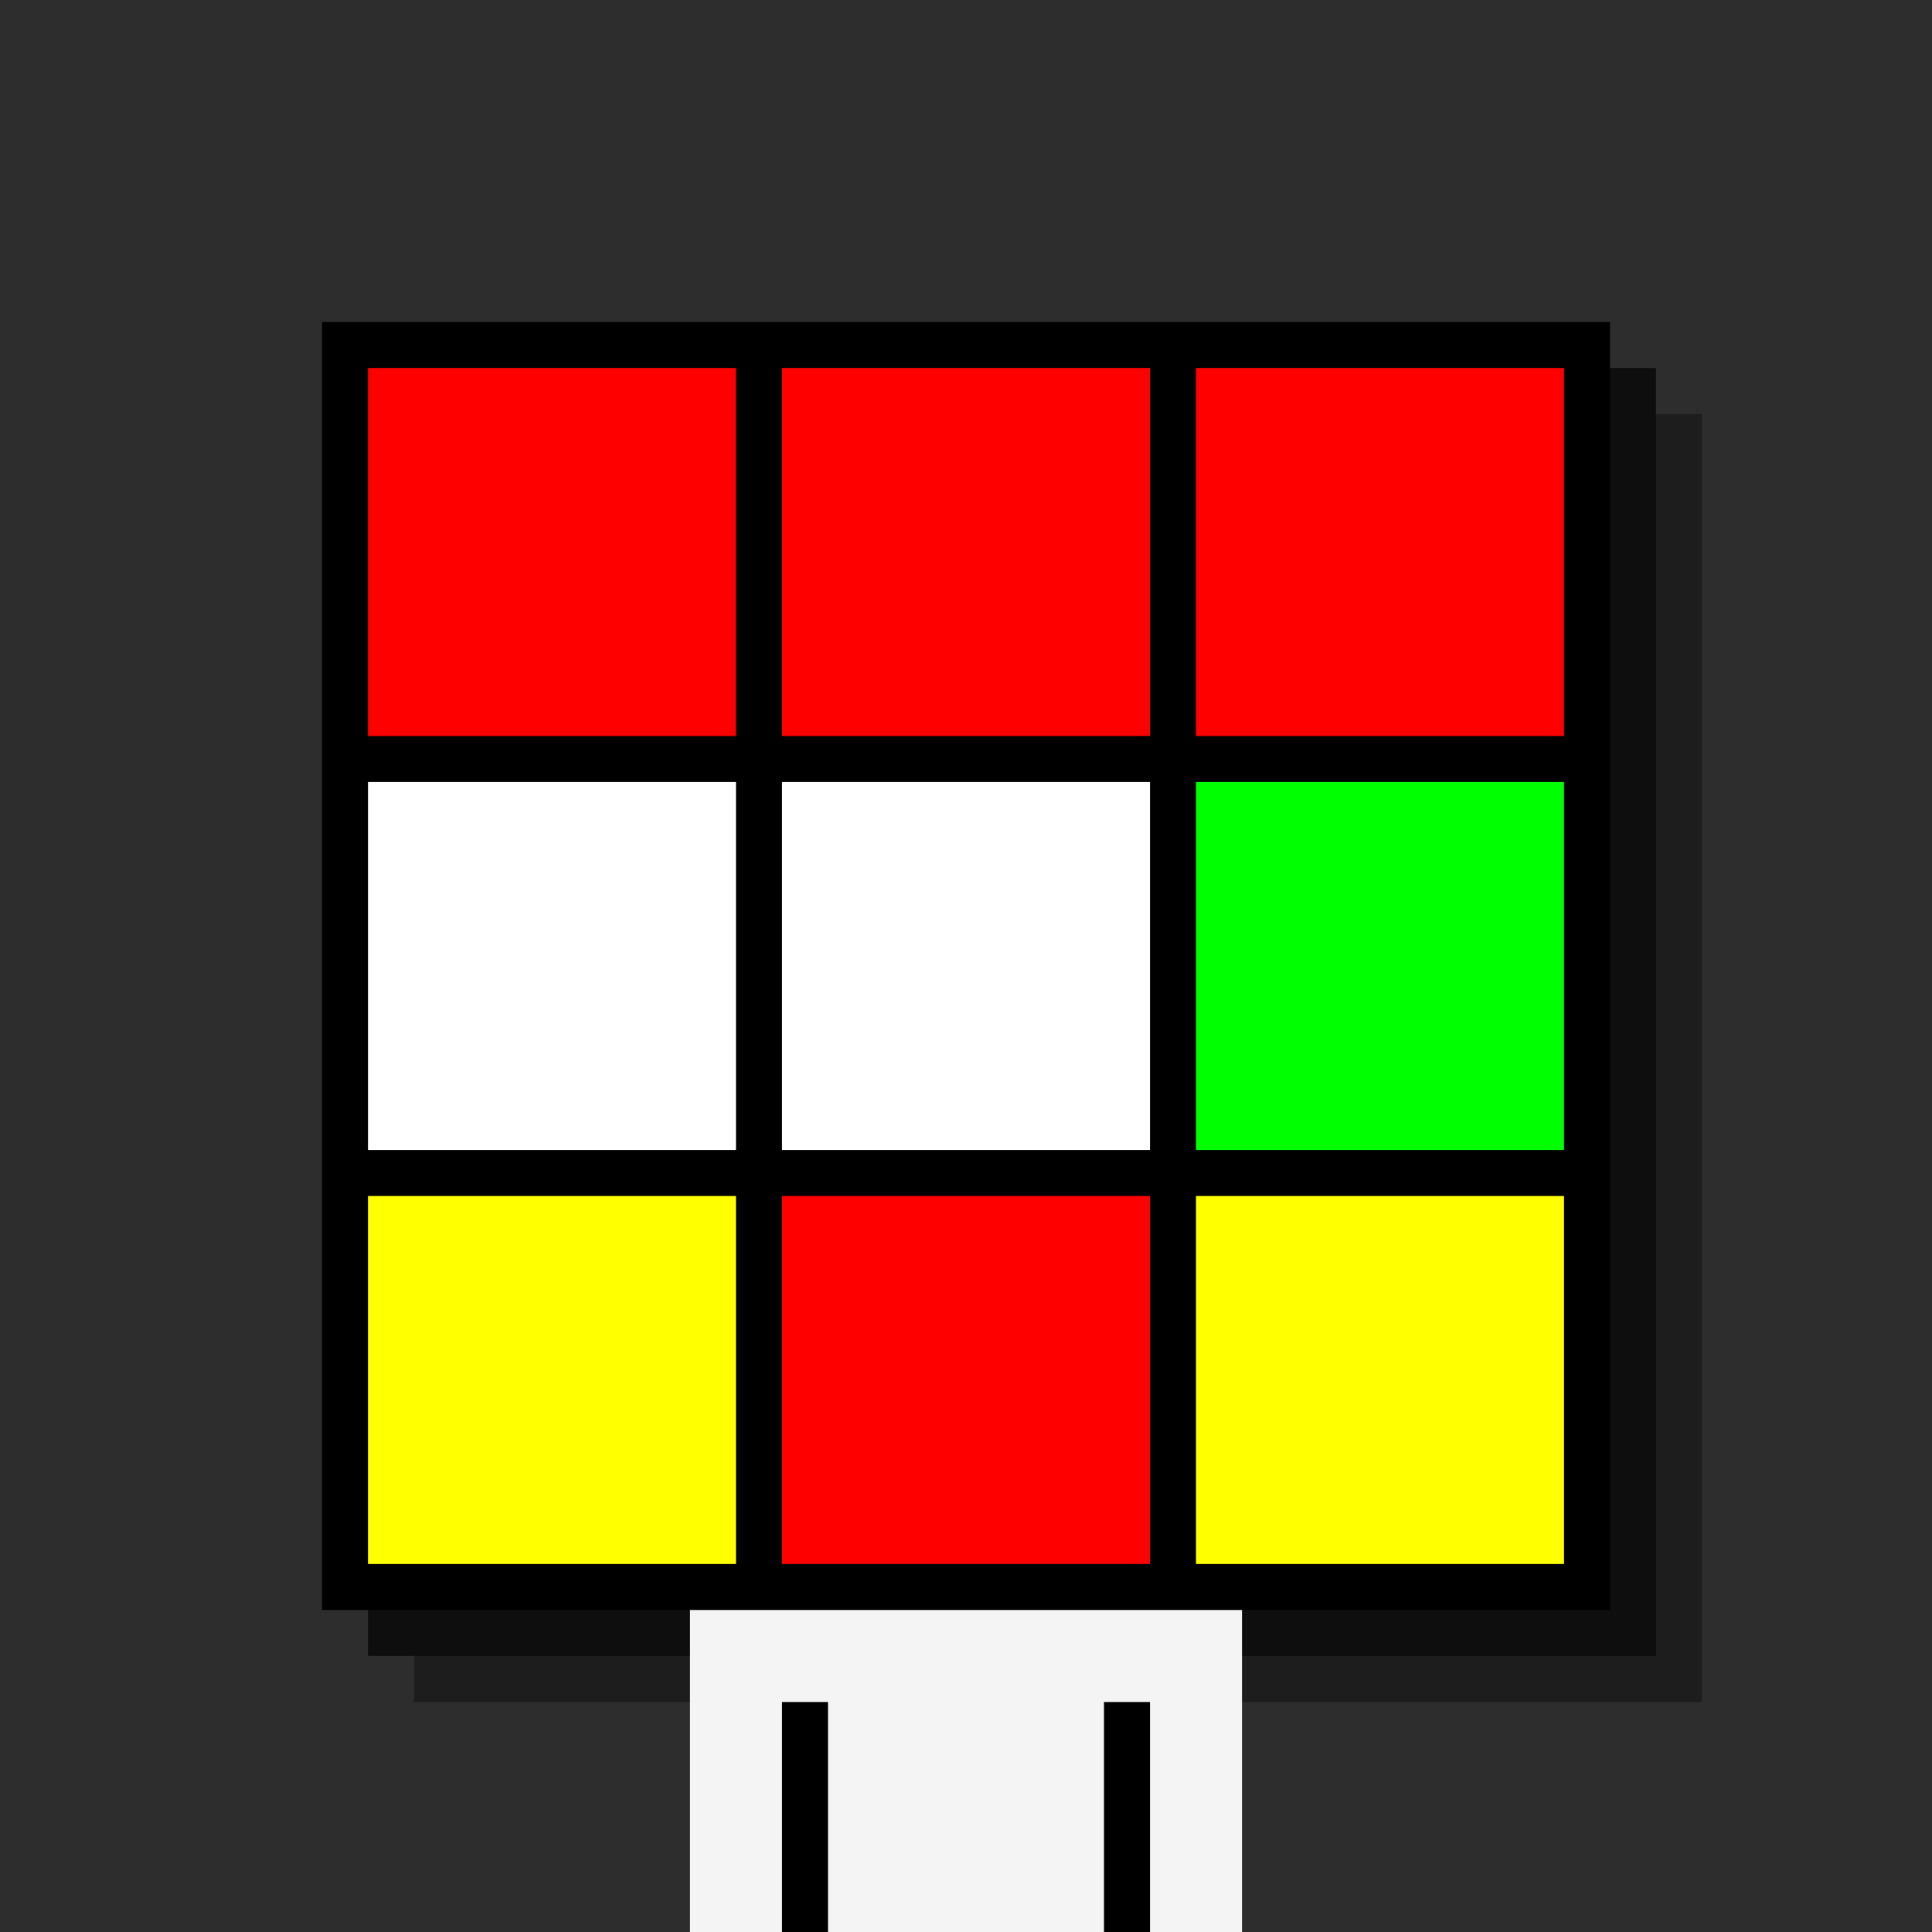
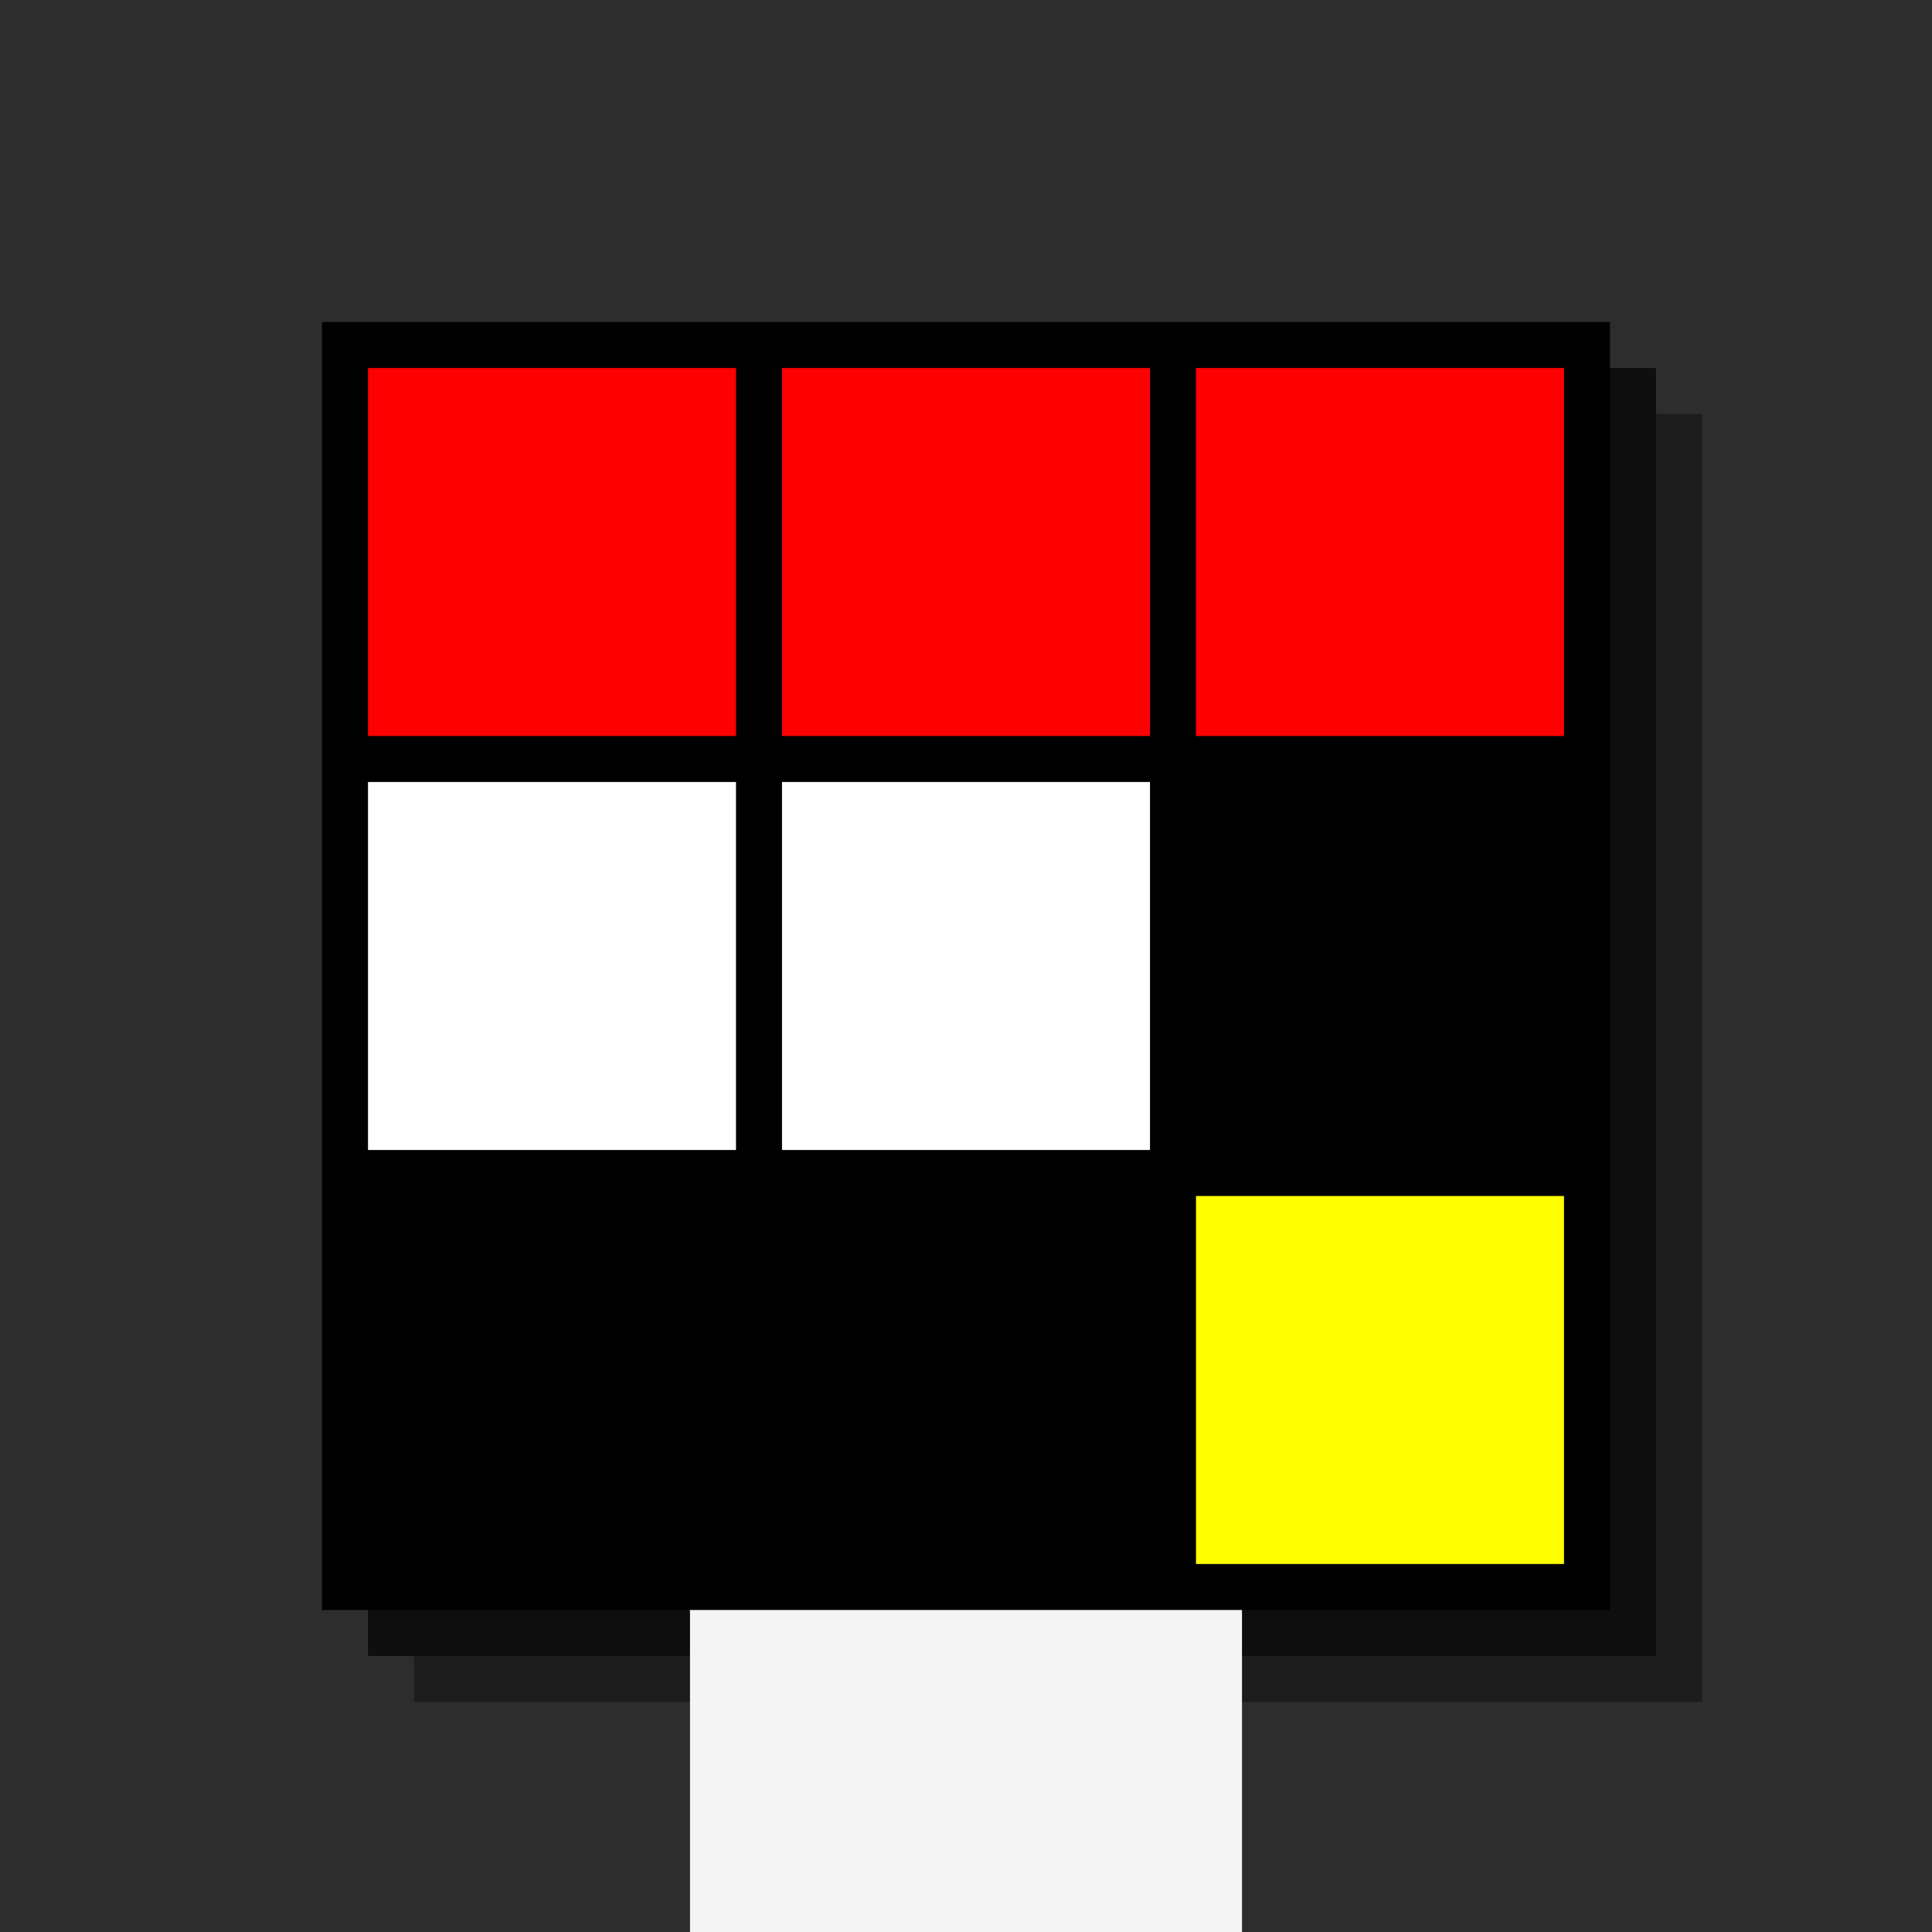
<svg xmlns="http://www.w3.org/2000/svg" width="420" height="420">
  <rect width="420" height="420" x="0" y="0" fill="rgb(45,45,45)" />
  <rect width="280" height="280" x="90" y="90" fill="rgb(29,29,29)" />
  <rect width="280" height="280" x="80" y="80" fill="rgb(14,14,14)" />
  <rect width="280" height="280" x="70" y="70" fill="#000000" />
  <rect width="120" height="70" x="150" y="350" fill="rgb(244,244,244)" />
-   <rect width="10" height="50" x="170" y="370" fill="#000000" />
-   <rect width="10" height="50" x="240" y="370" fill="#000000" />
  <rect width="80" height="80" x="80" y="80" fill="#ff0000" />
  <rect width="80" height="80" x="170" y="80" fill="#ff0000" />
  <rect width="80" height="80" x="260" y="80" fill="#ff0000" />
  <rect width="80" height="80" x="80" y="170" fill="#ffffff" />
  <rect width="80" height="80" x="170" y="170" fill="#ffffff" />
-   <rect width="80" height="80" x="260" y="170" fill="#00ff00" />
-   <rect width="80" height="80" x="80" y="260" fill="#ffff00" />
-   <rect width="80" height="80" x="170" y="260" fill="#ff0000" />
  <rect width="80" height="80" x="260" y="260" fill="#ffff00" />
</svg>